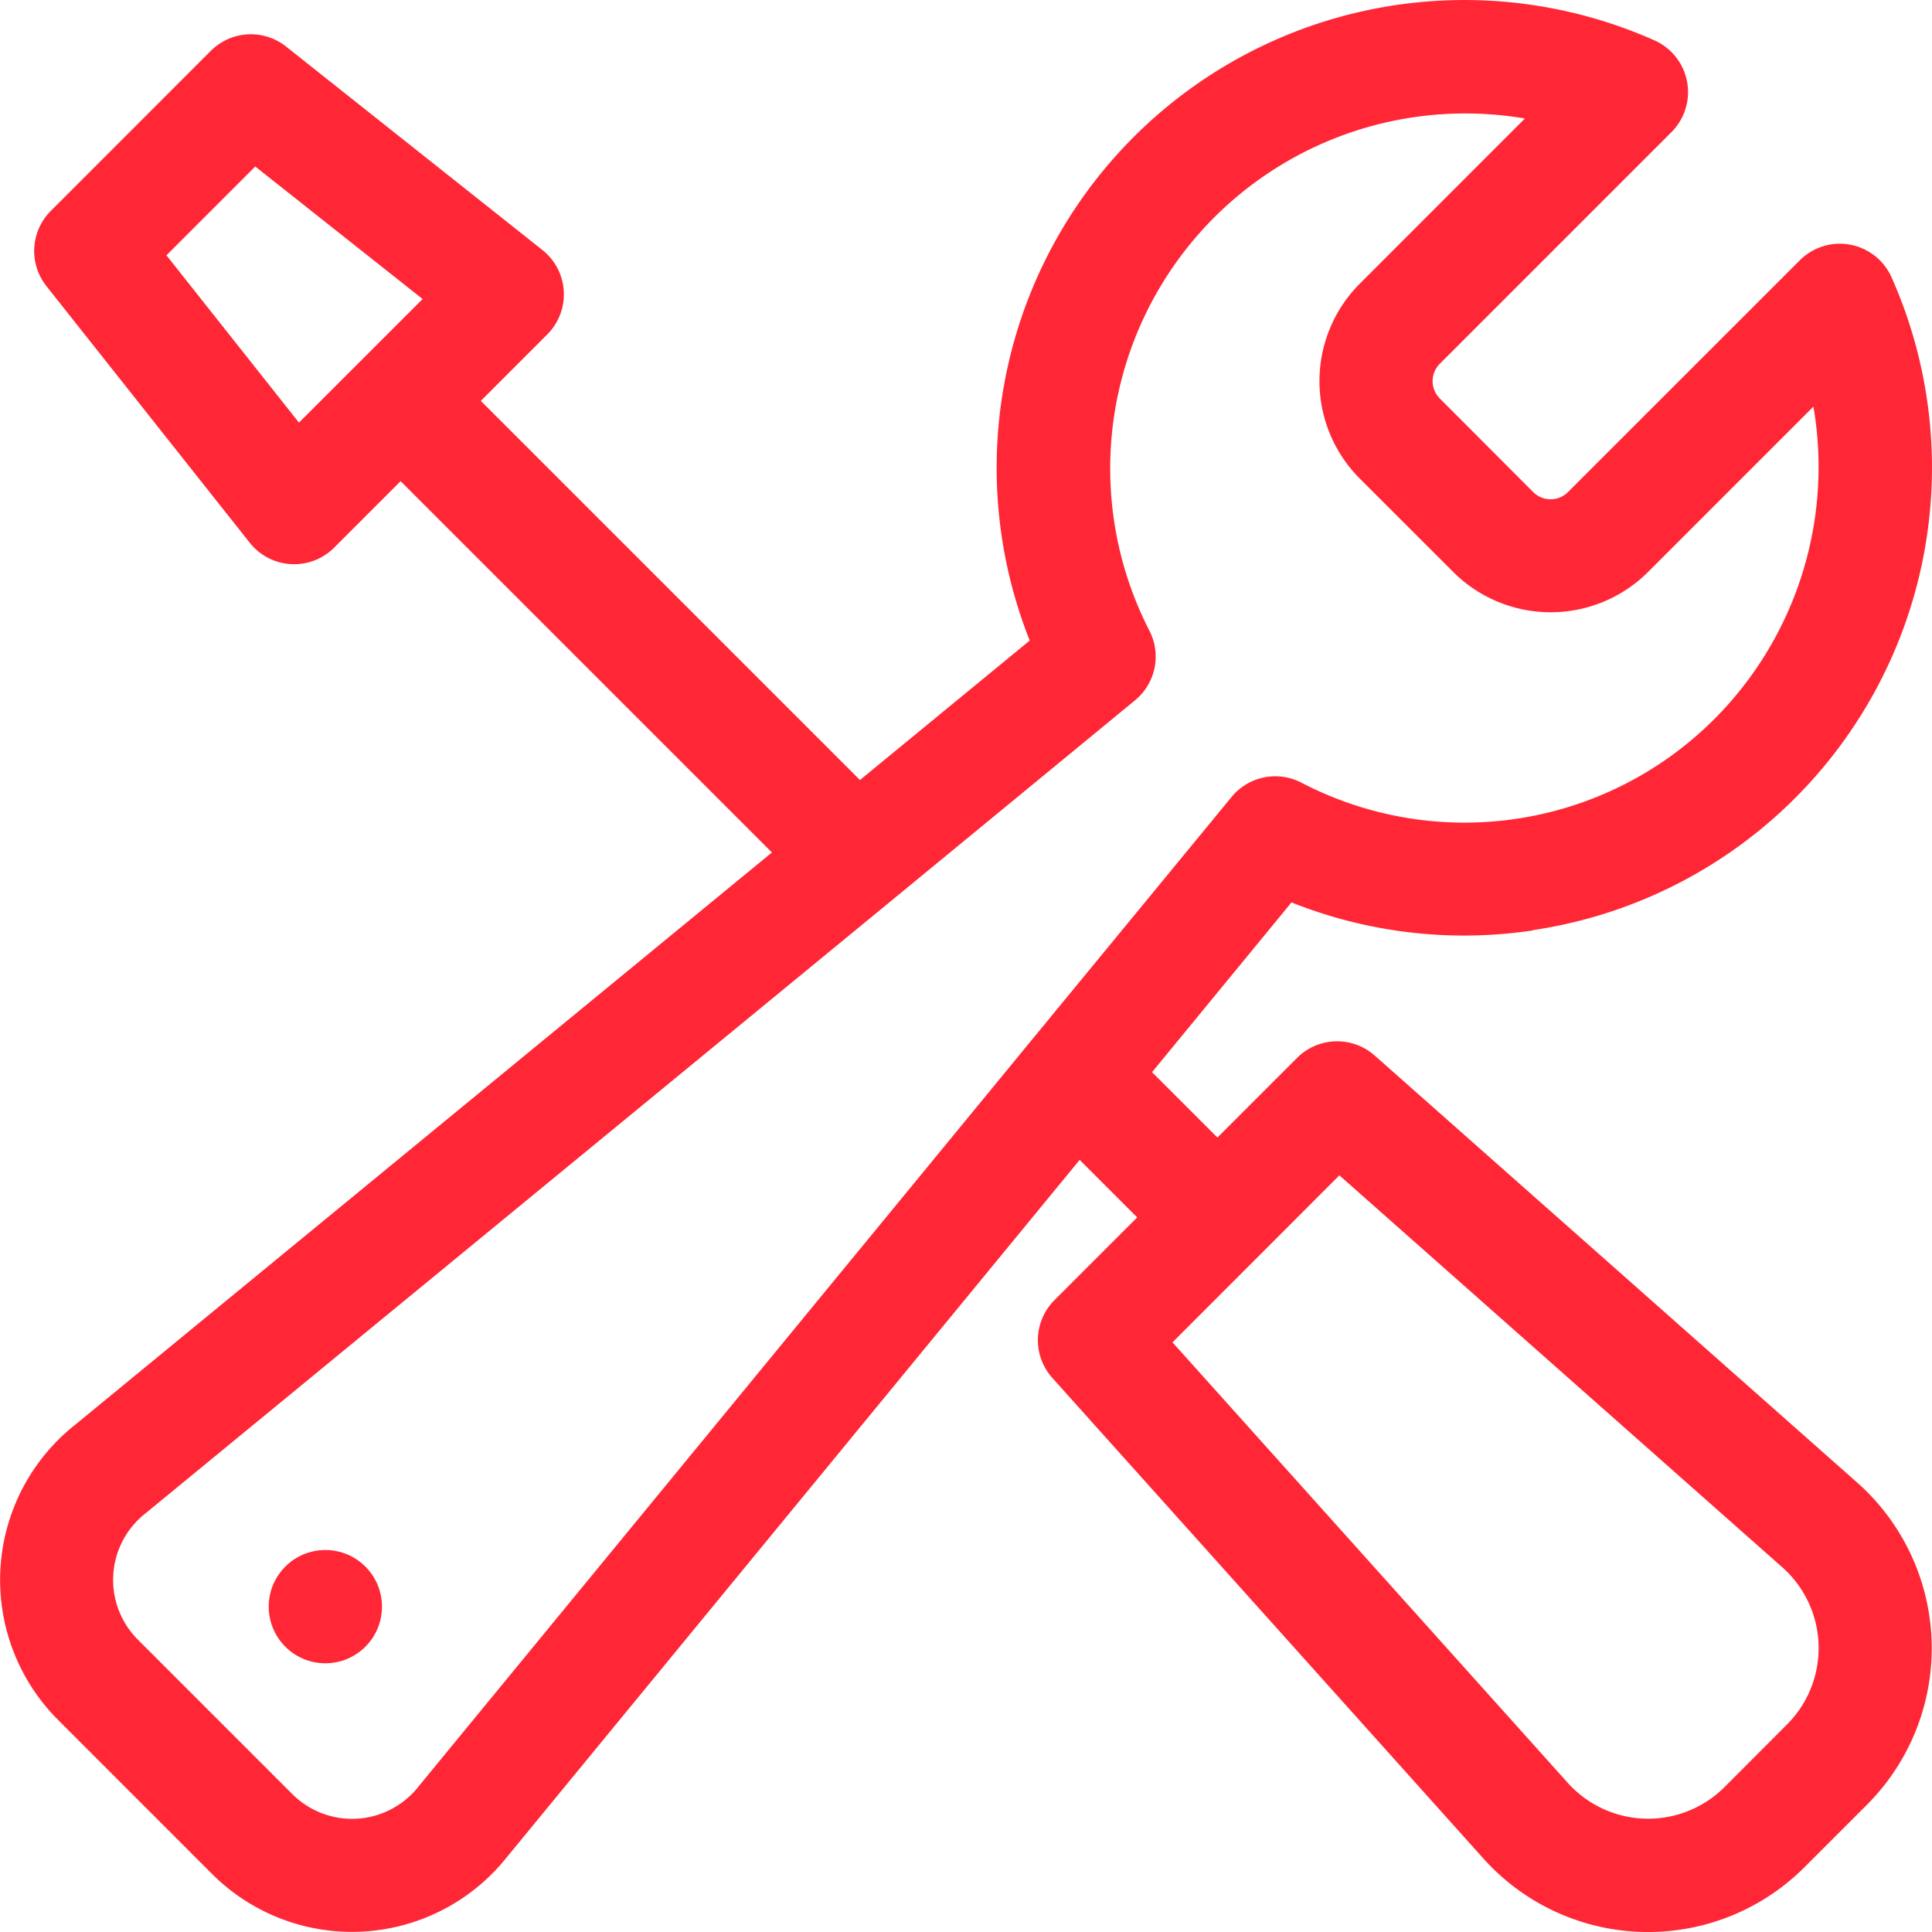
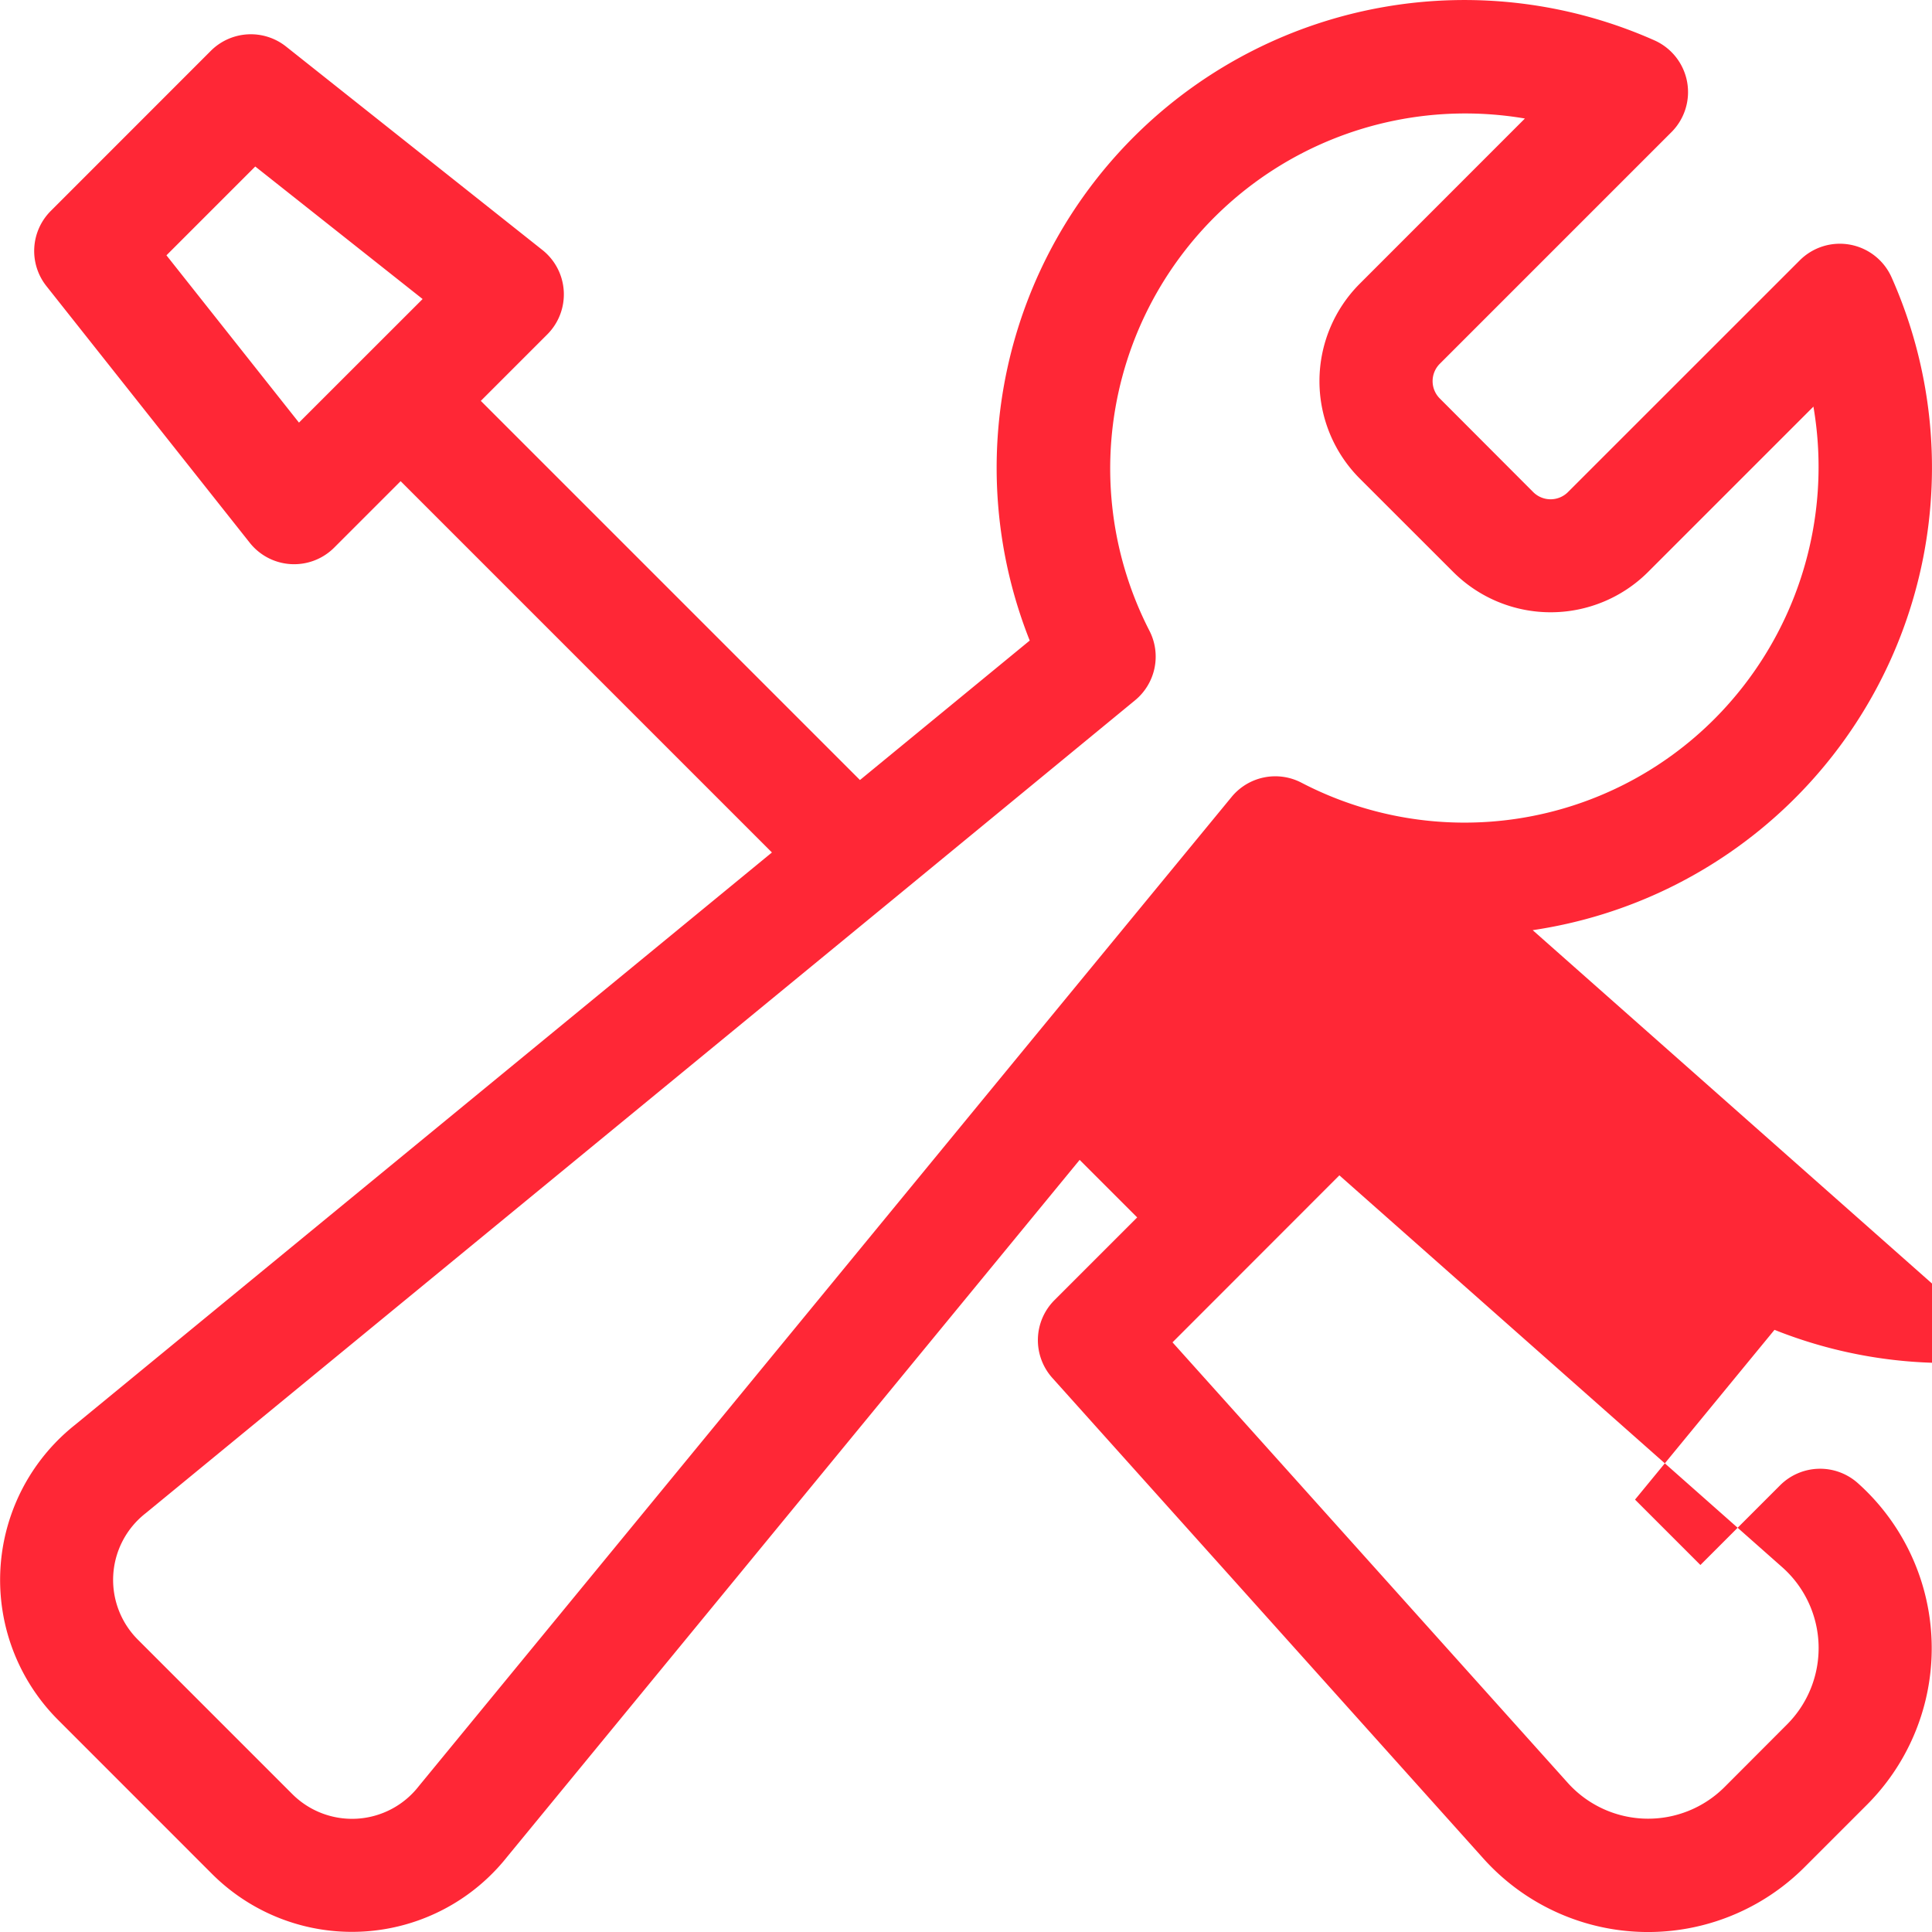
<svg xmlns="http://www.w3.org/2000/svg" width="32.001" height="32.001" viewBox="0 0 32.001 32.001">
  <g id="Technical_Support" data-name="Technical Support" transform="translate(0 0)">
-     <circle id="Ellipse_16" data-name="Ellipse 16" cx="0.938" cy="0.938" r="0.938" transform="translate(4.451 25.674)" fill="#ff2736" />
-     <path id="Path_8806" data-name="Path 8806" d="M25.387,15.407A7.747,7.747,0,0,0,31.331,4.593a.938.938,0,0,0-1.519-.282l-3.841,3.84a.407.407,0,0,1-.575,0L23.848,6.6a.406.406,0,0,1,0-.574l3.841-3.841A.938.938,0,0,0,27.407.67a7.748,7.748,0,0,0-10.351,9.94l-2.812,2.31-6.28-6.28,1.1-1.1a.938.938,0,0,0-.081-1.4L4.737.77A.938.938,0,0,0,3.492.842L.841,3.494A.937.937,0,0,0,.769,4.739L4.136,8.989a.938.938,0,0,0,1.4.081l1.1-1.1,6.15,6.15L1.244,23.6A3.279,3.279,0,0,0,.96,28.486L3.513,31.04A3.279,3.279,0,0,0,8.4,30.756l9.483-11.544.953.953-1.37,1.37a.937.937,0,0,0-.035,1.289l7.144,7.965a3.664,3.664,0,0,0,5.314.139l1.035-1.035a3.668,3.668,0,0,0-.155-5.33l0,0-8-7.08a.938.938,0,0,0-1.284.039l-1.32,1.32-1.083-1.083,2.31-2.812a7.706,7.706,0,0,0,4,.464ZM4.952,7,2.757,4.229,4.228,2.758,7,4.953ZM22.185,19.468l7.34,6.495a1.79,1.79,0,0,1,.075,2.6L28.565,29.6a1.79,1.79,0,0,1-2.594-.066l-6.55-7.3ZM20.4,13.2,17.09,17.225v0L6.947,29.573l-.013.016a1.4,1.4,0,0,1-2.095.125L2.286,27.161a1.4,1.4,0,0,1,.125-2.095l.016-.013L14.774,14.911h0L18.8,11.6a.937.937,0,0,0,.237-1.156,5.881,5.881,0,0,1,6.221-8.481L22.522,4.7a2.284,2.284,0,0,0,0,3.226l1.549,1.548a2.284,2.284,0,0,0,3.227,0l2.739-2.739A5.912,5.912,0,0,1,28.406,11.9a5.848,5.848,0,0,1-6.85,1.064A.937.937,0,0,0,20.4,13.2Z" transform="translate(0)" fill="#ff2736" />
+     <path id="Path_8806" data-name="Path 8806" d="M25.387,15.407A7.747,7.747,0,0,0,31.331,4.593a.938.938,0,0,0-1.519-.282l-3.841,3.84a.407.407,0,0,1-.575,0L23.848,6.6a.406.406,0,0,1,0-.574l3.841-3.841A.938.938,0,0,0,27.407.67a7.748,7.748,0,0,0-10.351,9.94l-2.812,2.31-6.28-6.28,1.1-1.1a.938.938,0,0,0-.081-1.4L4.737.77A.938.938,0,0,0,3.492.842L.841,3.494A.937.937,0,0,0,.769,4.739L4.136,8.989a.938.938,0,0,0,1.4.081l1.1-1.1,6.15,6.15L1.244,23.6A3.279,3.279,0,0,0,.96,28.486L3.513,31.04A3.279,3.279,0,0,0,8.4,30.756l9.483-11.544.953.953-1.37,1.37a.937.937,0,0,0-.035,1.289l7.144,7.965a3.664,3.664,0,0,0,5.314.139l1.035-1.035a3.668,3.668,0,0,0-.155-5.33a.938.938,0,0,0-1.284.039l-1.32,1.32-1.083-1.083,2.31-2.812a7.706,7.706,0,0,0,4,.464ZM4.952,7,2.757,4.229,4.228,2.758,7,4.953ZM22.185,19.468l7.34,6.495a1.79,1.79,0,0,1,.075,2.6L28.565,29.6a1.79,1.79,0,0,1-2.594-.066l-6.55-7.3ZM20.4,13.2,17.09,17.225v0L6.947,29.573l-.013.016a1.4,1.4,0,0,1-2.095.125L2.286,27.161a1.4,1.4,0,0,1,.125-2.095l.016-.013L14.774,14.911h0L18.8,11.6a.937.937,0,0,0,.237-1.156,5.881,5.881,0,0,1,6.221-8.481L22.522,4.7a2.284,2.284,0,0,0,0,3.226l1.549,1.548a2.284,2.284,0,0,0,3.227,0l2.739-2.739A5.912,5.912,0,0,1,28.406,11.9a5.848,5.848,0,0,1-6.85,1.064A.937.937,0,0,0,20.4,13.2Z" transform="translate(0)" fill="#ff2736" />
  </g>
</svg>